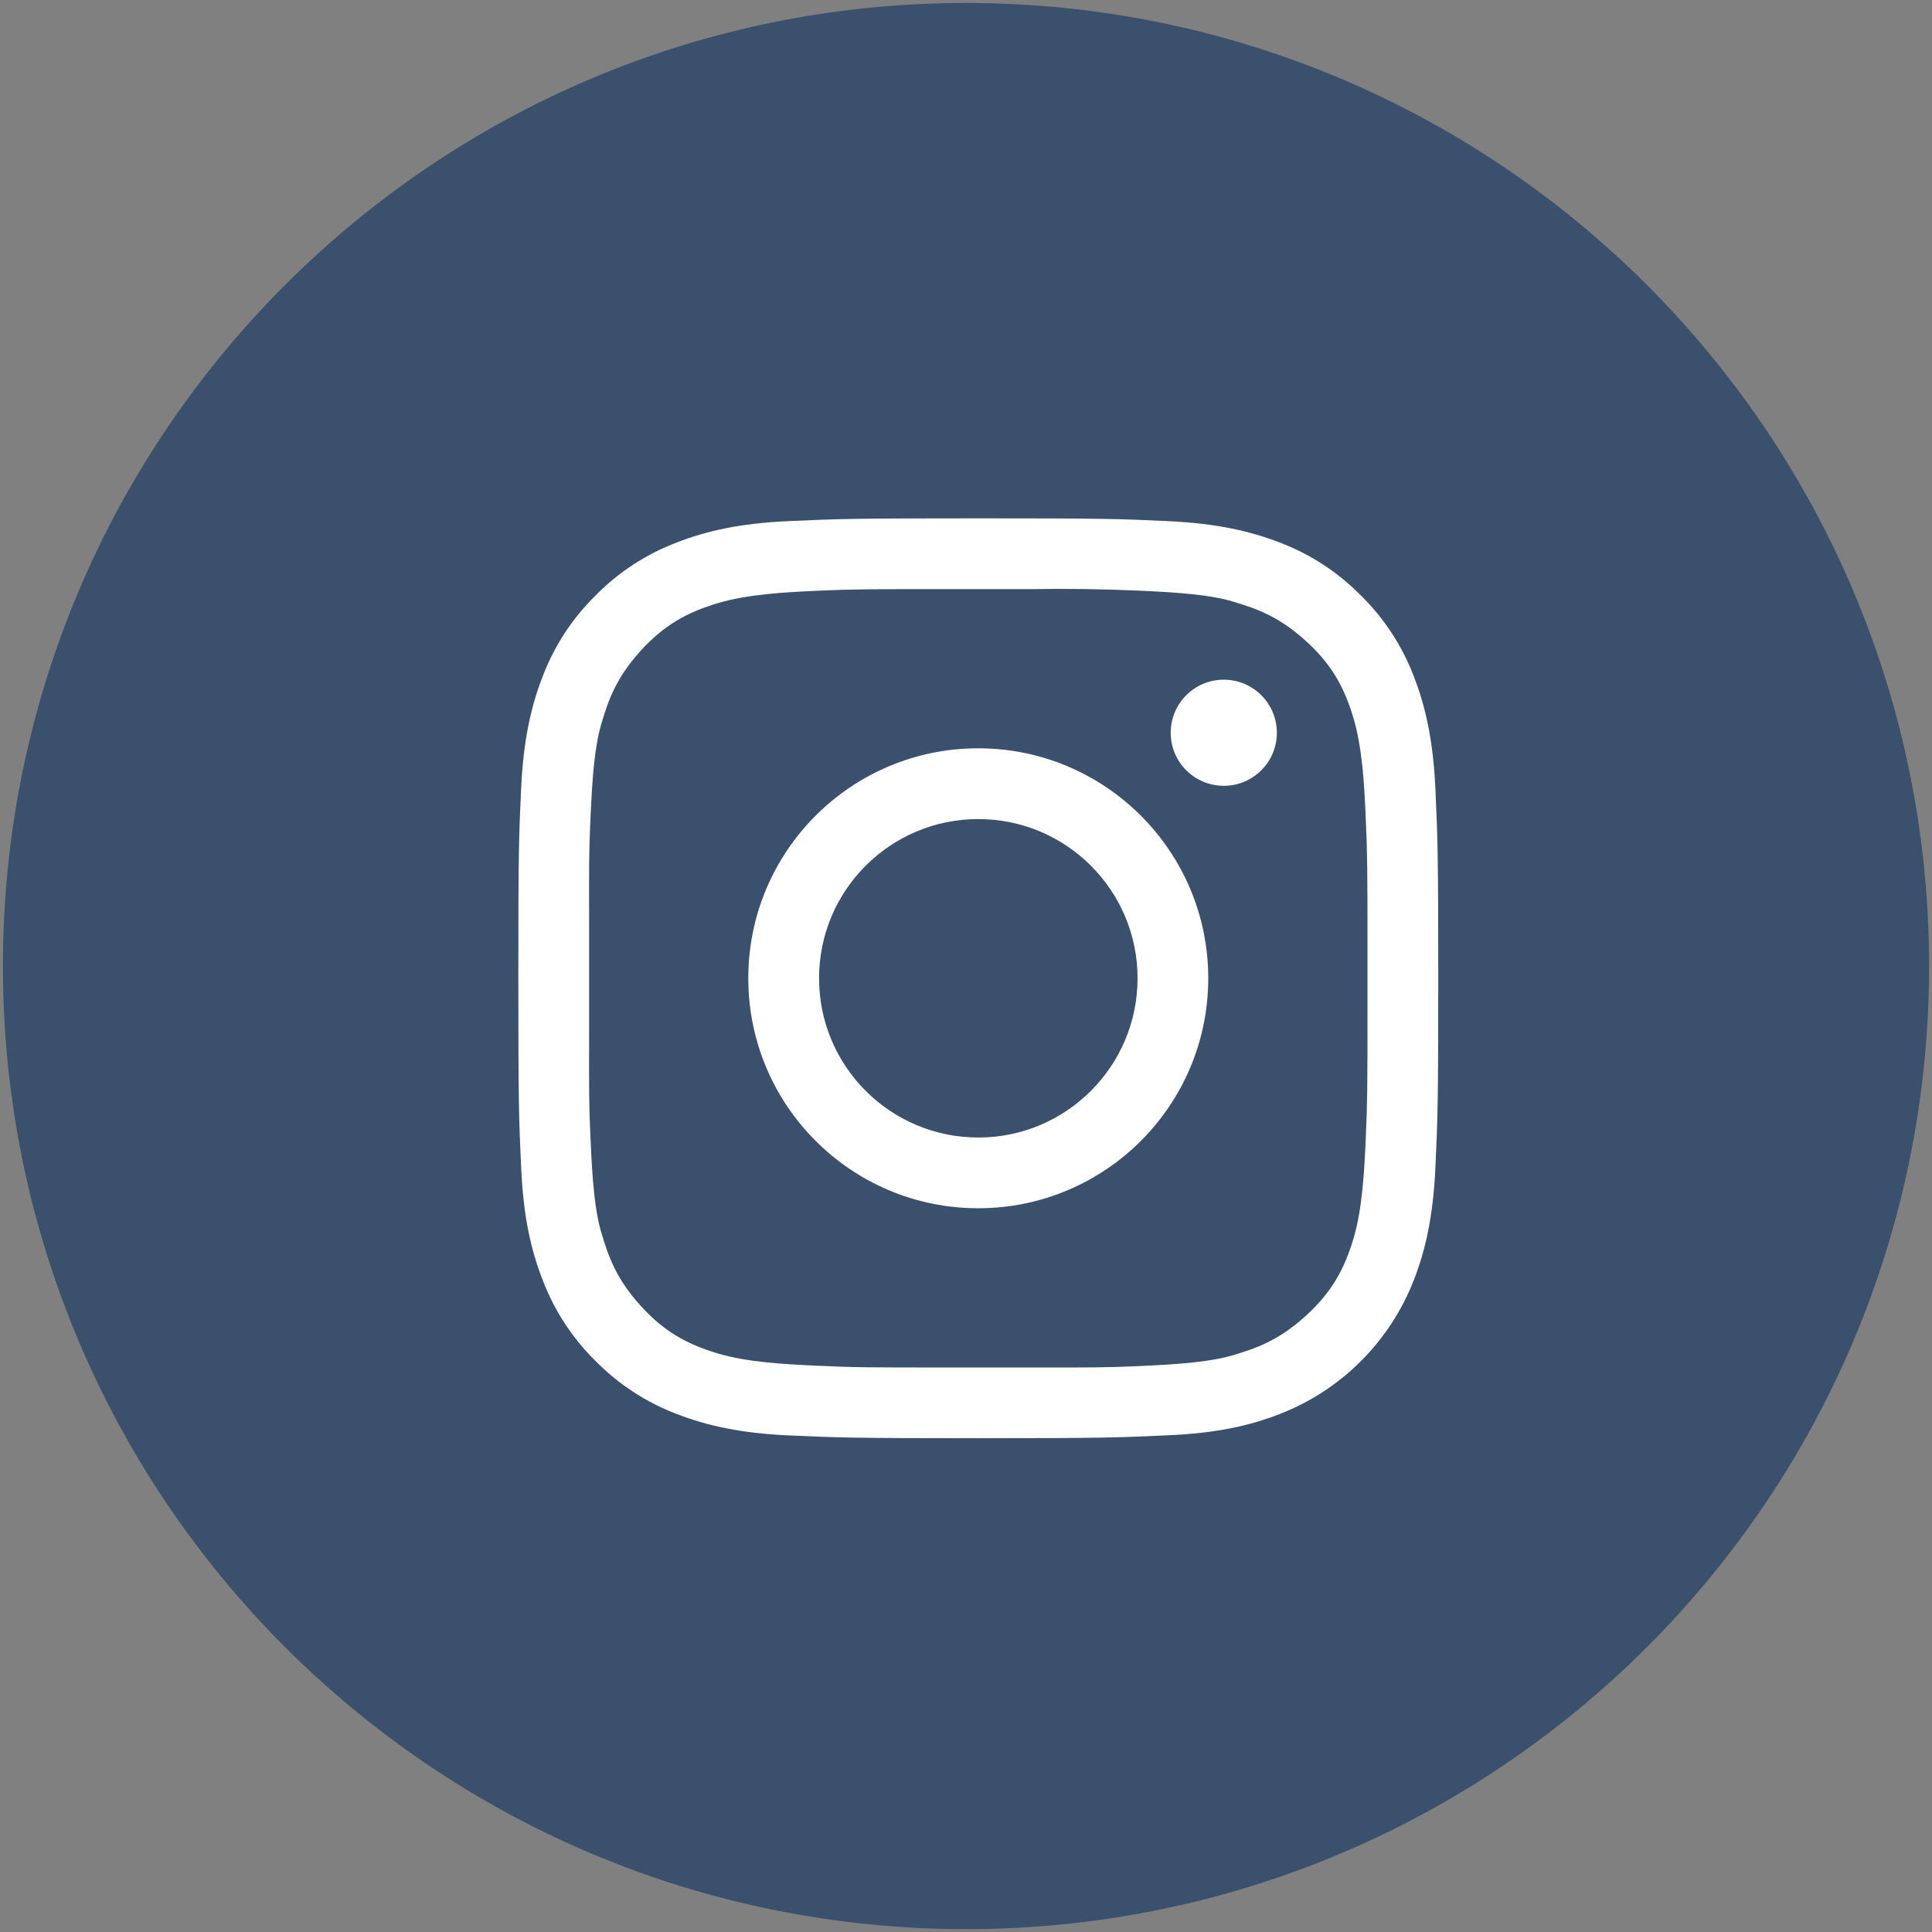
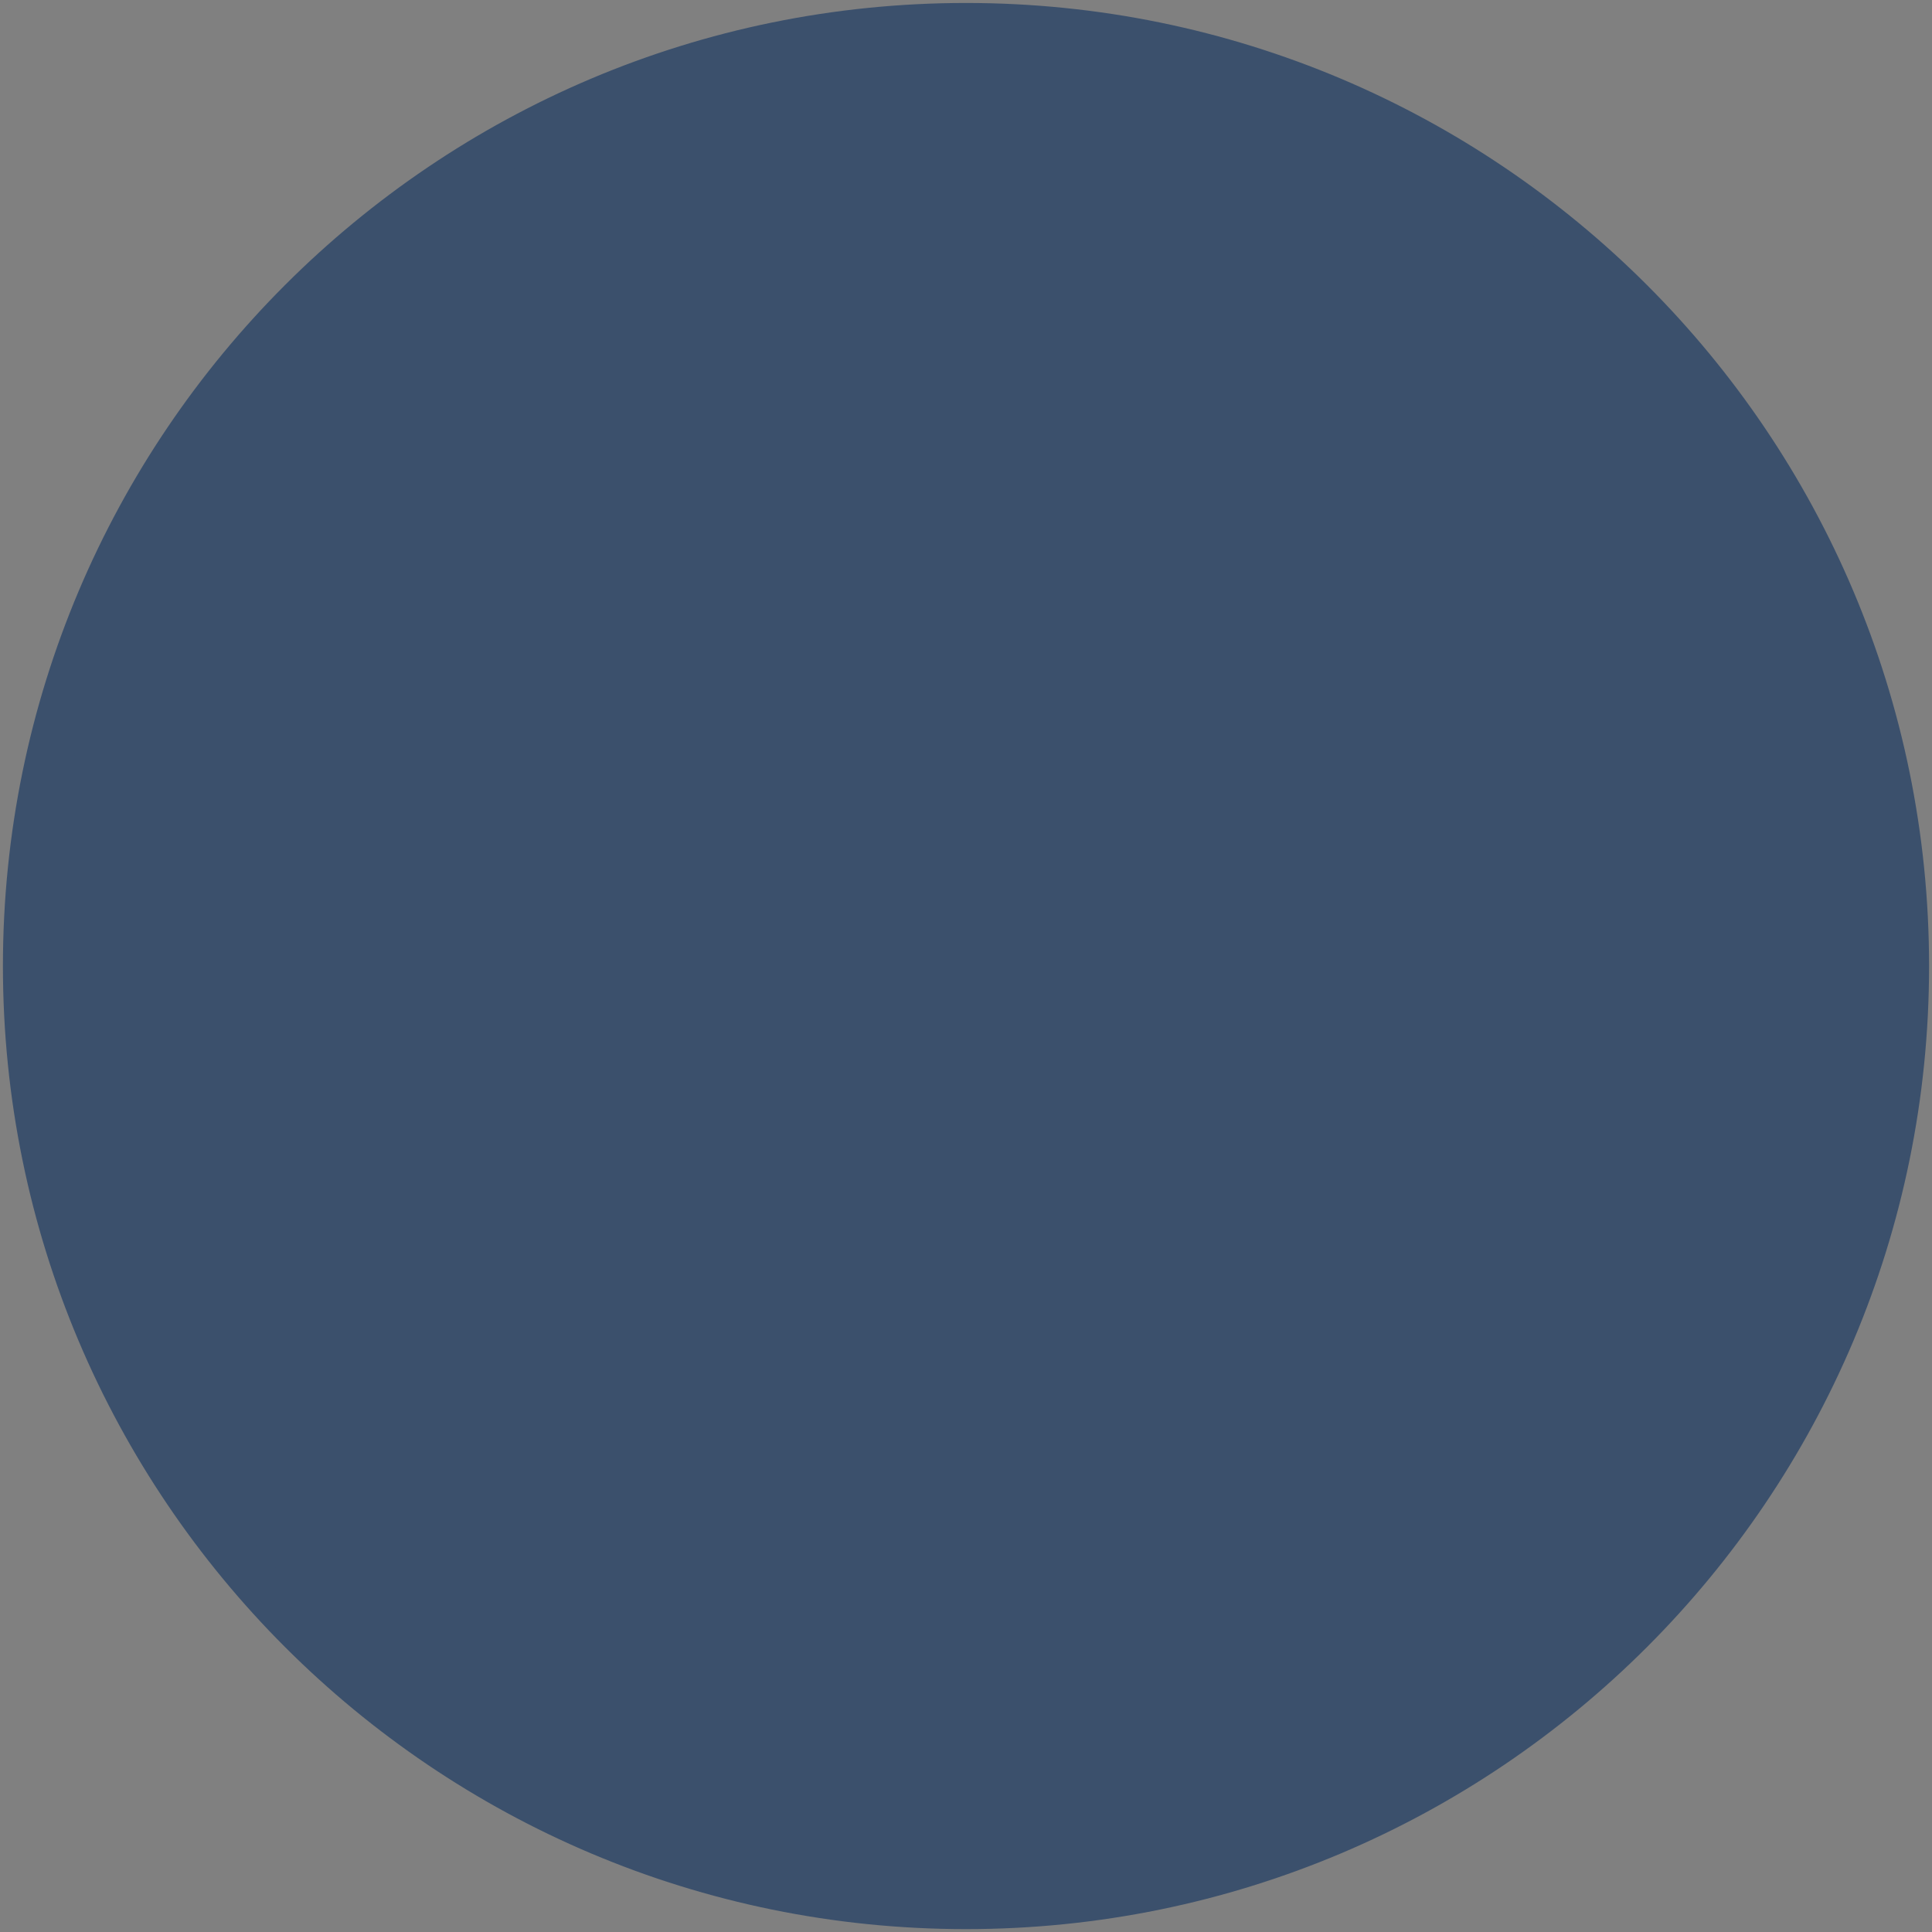
<svg xmlns="http://www.w3.org/2000/svg" version="1.1" id="Layer_1" x="0px" y="0px" width="41px" height="41px" viewBox="0 0 41 41" xml:space="preserve">
  <rect x="0" y="0" width="41" height="41" fill="#808080" stroke="none" />
  <path fill="#3B506C" stroke="#3B506C" stroke-miterlimit="10" d="M20.5,0.563L20.5,0.563c11.012,0,19.938,8.926,19.938,19.938l0,0  c0,11.012-8.926,19.938-19.938,19.938l0,0c-11.011,0-19.938-8.926-19.938-19.938l0,0C0.563,9.489,9.489,0.563,20.5,0.563z" />
-   <path fill="#FFFFFF" d="M20.76,11c2.65,0,2.984,0.01,4.024,0.059c1.039,0.048,1.748,0.213,2.37,0.453  c0.65,0.245,1.24,0.63,1.728,1.127c0.496,0.487,0.88,1.076,1.126,1.727c0.24,0.622,0.405,1.331,0.453,2.37  c0.048,1.041,0.061,1.374,0.061,4.025c0,2.65-0.013,2.983-0.061,4.024c-0.048,1.04-0.213,1.748-0.453,2.369  c-0.508,1.312-1.543,2.348-2.854,2.855c-0.622,0.242-1.331,0.406-2.37,0.45c-1.04,0.049-1.374,0.062-4.024,0.062  c-2.65,0-2.984-0.013-4.024-0.059c-1.039-0.048-1.748-0.213-2.37-0.453c-0.651-0.246-1.24-0.631-1.728-1.127  c-0.496-0.488-0.88-1.078-1.126-1.729c-0.242-0.621-0.406-1.33-0.452-2.369c-0.049-1.04-0.06-1.374-0.06-4.024  c0-2.65,0.01-2.984,0.059-4.025c0.048-1.039,0.213-1.748,0.453-2.37c0.245-0.65,0.63-1.24,1.126-1.727  c0.487-0.497,1.077-0.881,1.728-1.127c0.622-0.242,1.331-0.406,2.37-0.452C17.776,11.011,18.11,11,20.76,11z M21.871,12.502h-1.776  c-1.646,0-1.959,0-2.742,0.034c-0.693,0.032-1.49,0.074-2.125,0.265c-0.633,0.192-1.13,0.451-1.647,1.026  c-0.516,0.575-0.676,1.052-0.815,1.52c-0.147,0.487-0.196,1.133-0.235,2.012c-0.033,0.7-0.032,1.02-0.029,2.253v2.297  c-0.003,1.233-0.004,1.553,0.03,2.253c0.038,0.88,0.087,1.525,0.234,2.012c0.14,0.469,0.299,0.946,0.815,1.52  c0.517,0.576,1.014,0.836,1.648,1.027c0.635,0.19,1.431,0.23,2.123,0.262c0.784,0.037,1.097,0.037,2.743,0.037h1.776  c1.264,0.002,1.583,0.002,2.291-0.029c0.879-0.041,1.525-0.088,2.013-0.234c0.468-0.141,0.944-0.3,1.517-0.816  c0.576-0.516,0.836-1.015,1.029-1.648c0.189-0.634,0.231-1.43,0.262-2.123c0.035-0.784,0.037-1.095,0.037-2.736v-1.335  c0-1.646-0.002-1.957-0.037-2.742c-0.03-0.693-0.072-1.49-0.262-2.123c-0.191-0.636-0.451-1.133-1.029-1.65  c-0.574-0.516-1.049-0.674-1.517-0.815c-0.487-0.146-1.134-0.196-2.013-0.235C23.398,12.5,22.635,12.49,21.871,12.502L21.871,12.502  z M20.76,15.88c2.695,0,4.881,2.185,4.881,4.881c0,2.695-2.186,4.88-4.881,4.88s-4.88-2.185-4.88-4.88  C15.879,18.065,18.064,15.88,20.76,15.88z M20.76,17.382c-1.866,0-3.379,1.513-3.378,3.379c0,1.866,1.513,3.379,3.379,3.379  c0,0,0.001,0,0.002,0c1.866-0.001,3.378-1.515,3.378-3.381C24.14,18.894,22.626,17.381,20.76,17.382z M25.971,14.424  c0.621,0,1.126,0.504,1.126,1.126c0,0.623-0.505,1.126-1.126,1.126c-0.623,0-1.127-0.504-1.127-1.126  C24.844,14.928,25.348,14.424,25.971,14.424z" />
</svg>